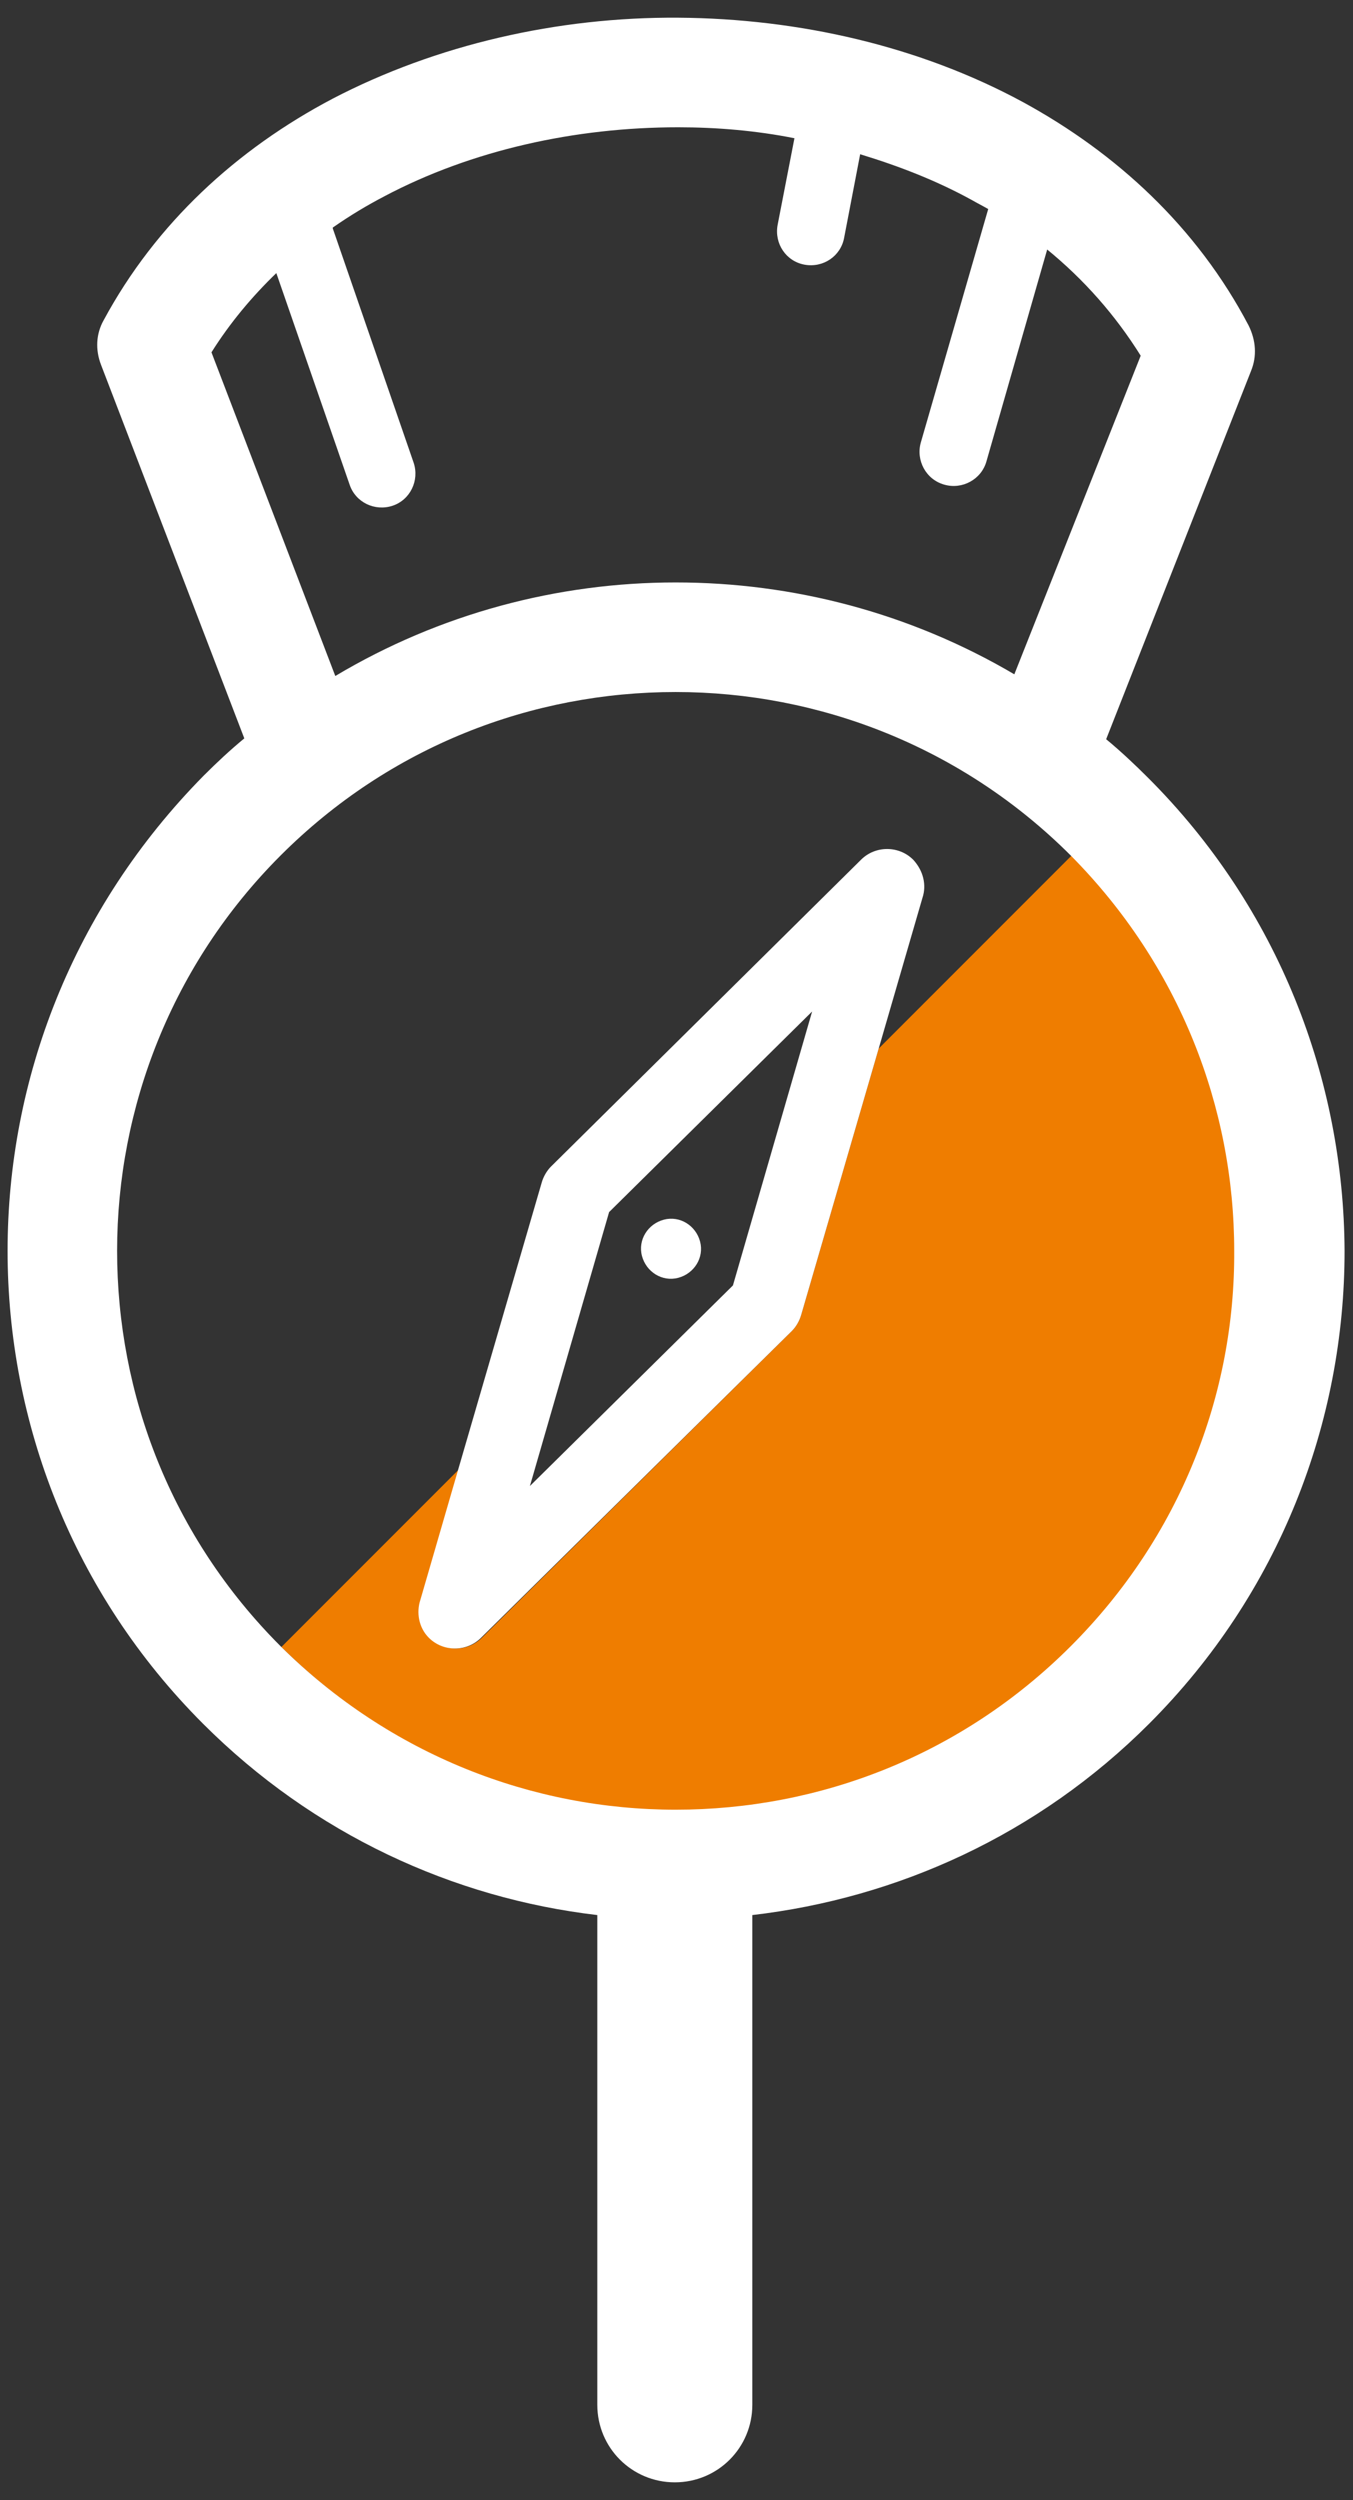
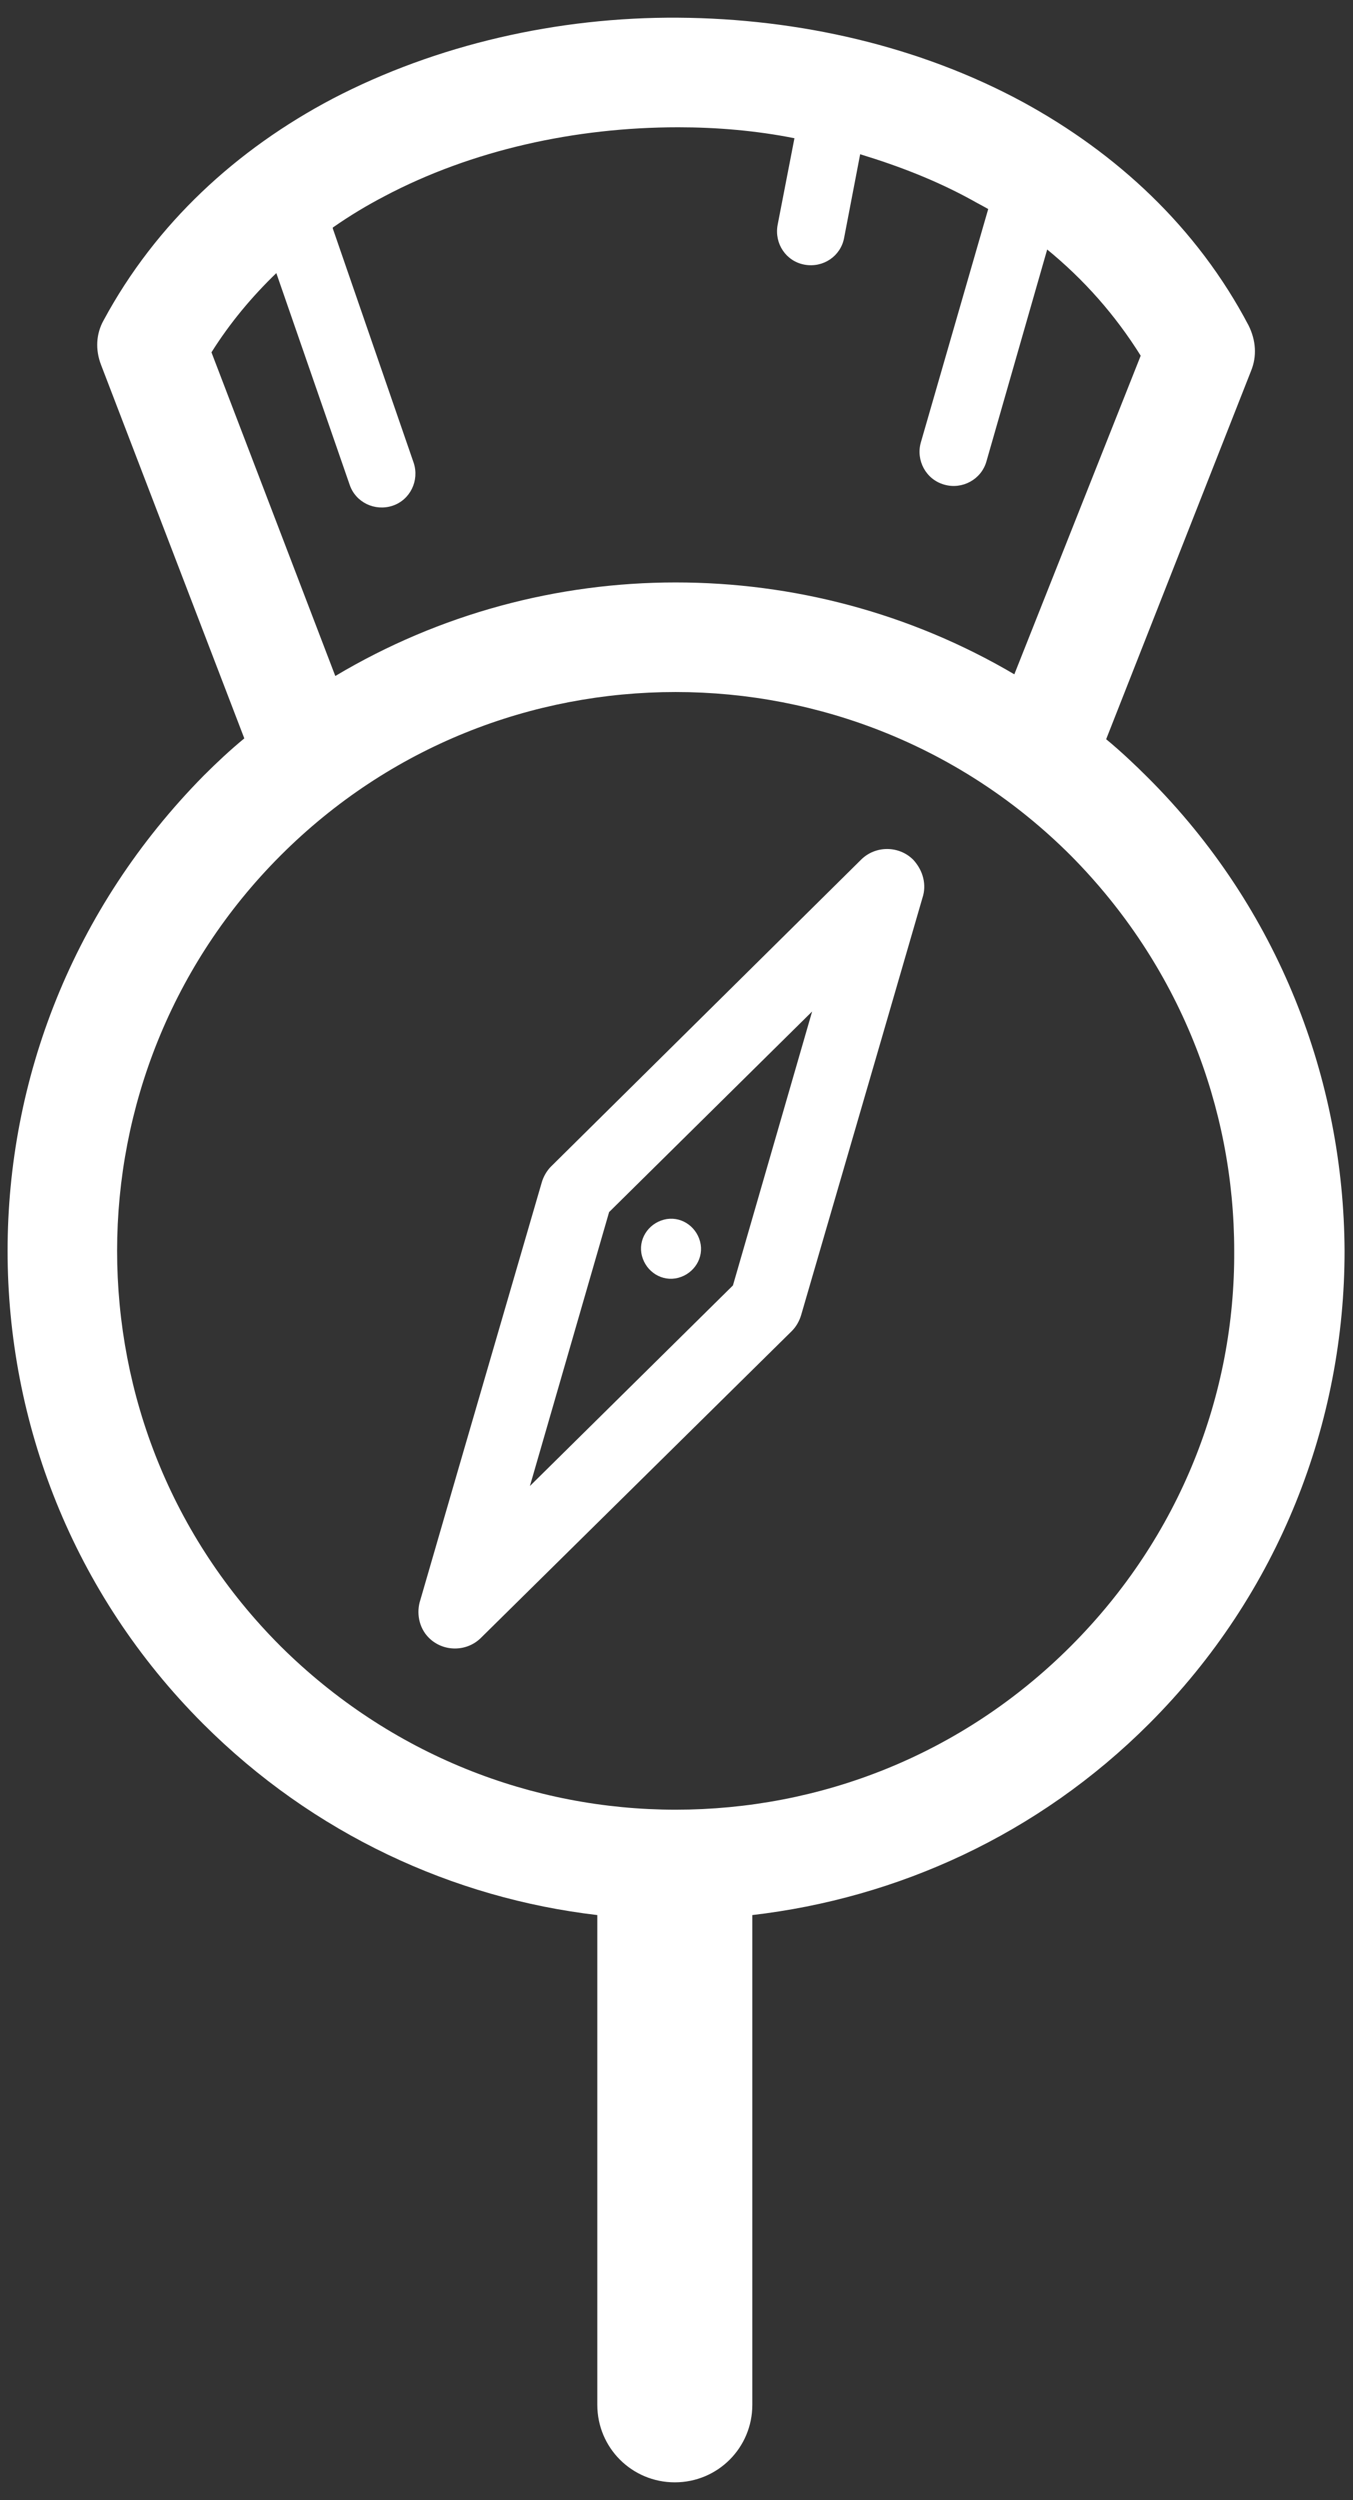
<svg xmlns="http://www.w3.org/2000/svg" version="1.1" id="Layer_1" x="0px" y="0px" viewBox="0 0 160.6 296.6" style="enable-background:new 0 0 160.6 296.6;" xml:space="preserve">
  <rect x="0" y="0" width="160.6" height="296.6" fill="#333333" stroke="none" />
  <style type="text/css">
	.st0{fill:none;}
	.st1{fill:#EF7D00;}
	.st2{fill:#FFFFFF;}
	.st3{fill-rule:evenodd;clip-rule:evenodd;fill:#FFFFFF;}
</style>
  <path class="st0" d="M80.2,69.1c13.9,0,27.8,3.6,40.2,10.9l14.9-37.8c-3-4.9-6.7-9.1-11.1-12.6L117,54.7c-0.6,2.1-2.8,3.4-5,2.8  c-2.1-0.6-3.4-2.8-2.8-5l8-27.7c-0.7-0.4-1.3-0.8-2-1.1c-4.1-2.2-8.6-4-13.2-5.4l-1.9,9.9c-0.4,2.2-2.5,3.6-4.7,3.2  s-3.6-2.5-3.2-4.7l2-10.3c-4.5-0.8-9.2-1.2-13.8-1.3c-12.3-0.1-24.5,2.7-34.9,8.2c-2.1,1.1-4.2,2.4-6.1,3.7v0.1L49,54.9  c0.7,2.1-0.4,4.4-2.5,5.1c-2.1,0.7-4.4-0.4-5.1-2.5l-8.7-25.1c-2.9,2.8-5.5,6-7.7,9.4l14.7,38.3C52.2,72.8,66.2,69.1,80.2,69.1z" />
  <polygon class="st0" points="96.4,120 72.3,143.8 62.9,176.3 87,152.5 " />
-   <path class="st0" d="M64.3,140.3c0.2-0.7,0.6-1.4,1.1-1.9l0,0l36.8-36.4c1.7-1.7,4.5-1.7,6.2,0c1.2,1.2,1.6,3,1,4.5l-5.2,17.9  l22.9-22.9l0,0l0,0c-13-13-29.9-19.4-46.9-19.4s-34,6.5-46.9,19.4c-13,13-19.4,29.9-19.4,46.9s6.5,34,19.4,46.9l0,0l21.1-21.1  L64.3,140.3z" />
-   <path class="st1" d="M127.2,101.5l-22.9,22.9L95.1,156c-0.2,0.7-0.6,1.4-1.1,1.9l0,0l-36.8,36.4c-1.7,1.7-4.5,1.7-6.2,0  c-1.2-1.2-1.6-3-1-4.5l4.5-15.5l-21.1,21.1c13,12.9,29.9,19.4,46.9,19.4s34-6.5,46.9-19.4l0,0c13-13,19.4-29.9,19.4-46.9  C146.6,131.4,140.1,114.4,127.2,101.5z" />
  <path class="st2" d="M136.3,92.3L136.3,92.3c-1.6-1.6-3.3-3.2-5-4.6L148.5,44l0,0c0.7-1.7,0.6-3.6-0.3-5.4  c-6.1-11.6-15.6-20.4-26.8-26.5c-12.2-6.6-26.5-9.9-40.9-10c-14.3-0.1-28.7,3.2-41,9.6c-11.4,6-21,14.8-27.2,26.3l0,0  c-0.9,1.6-1,3.5-0.3,5.3l17,44.3c-1.7,1.4-3.3,2.9-4.8,4.4C8.6,107.8,0.9,128.1,0.9,148.4s7.7,40.6,23.2,56.1  c13.1,13.1,29.7,20.7,46.8,22.7v58.1c0,5.1,4.1,9.2,9.2,9.2s9.2-4.1,9.2-9.2v-58.1c17.2-2,33.9-9.5,47.1-22.7l0,0  c15.5-15.5,23.2-35.8,23.2-56.1C159.5,128.1,151.8,107.8,136.3,92.3z M25.1,41.8c2.2-3.5,4.8-6.6,7.7-9.4l8.7,25.1  c0.7,2.1,3,3.2,5.1,2.5s3.2-3,2.5-5.1l-9.6-27.8V27c2-1.4,4-2.6,6.1-3.7c10.4-5.5,22.7-8.2,34.9-8.2c4.6,0,9.3,0.4,13.8,1.3l-2,10.3  c-0.4,2.2,1,4.3,3.2,4.7c2.2,0.4,4.3-1,4.7-3.2l1.9-9.9c4.6,1.4,9,3.1,13.2,5.4c0.7,0.4,1.3,0.7,2,1.1l-8,27.7  c-0.6,2.1,0.6,4.4,2.8,5c2.1,0.6,4.4-0.6,5-2.8l7.2-25.1c4.4,3.6,8.1,7.8,11.1,12.6l-15,37.8C108,72.7,94.1,69.1,80.2,69.1  c-14,0-28,3.7-40.4,11.1L25.1,41.8z M127.1,195.3L127.1,195.3c-13,13-29.9,19.4-46.9,19.4s-33.9-6.5-46.9-19.4l0,0  c-13-13-19.4-29.9-19.4-46.9s6.5-34,19.4-46.9c13-13,29.9-19.4,46.9-19.4s34,6.5,46.9,19.4l0,0l0,0c12.9,13,19.4,29.9,19.4,46.9  C146.6,165.4,140.1,182.3,127.1,195.3z" />
-   <path class="st2" d="M108.4,102c-1.7-1.7-4.5-1.7-6.2,0l-36.8,36.4l0,0c-0.5,0.5-0.9,1.2-1.1,1.9l-9.9,34l-4.5,15.5  c-0.5,1.5-0.2,3.3,1,4.5c1.7,1.7,4.5,1.7,6.2,0L94,157.9l0,0c0.5-0.5,0.9-1.2,1.1-1.9l9.2-31.6l5.2-17.9  C110,105,109.6,103.3,108.4,102z M72.3,143.8L96.4,120L87,152.5l-24.1,23.8L72.3,143.8z" />
+   <path class="st2" d="M108.4,102c-1.7-1.7-4.5-1.7-6.2,0l-36.8,36.4l0,0c-0.5,0.5-0.9,1.2-1.1,1.9l-9.9,34l-4.5,15.5  c-0.5,1.5-0.2,3.3,1,4.5c1.7,1.7,4.5,1.7,6.2,0L94,157.9l0,0c0.5-0.5,0.9-1.2,1.1-1.9l9.2-31.6l5.2-17.9  C110,105,109.6,103.3,108.4,102z M72.3,143.8L96.4,120L87,152.5l-24.1,23.8z" />
  <path class="st3" d="M78.8,144.7c1.9-0.5,3.8,0.7,4.3,2.6c0.5,1.9-0.7,3.8-2.6,4.3s-3.8-0.7-4.3-2.6  C75.7,147.1,76.9,145.2,78.8,144.7z" />
</svg>